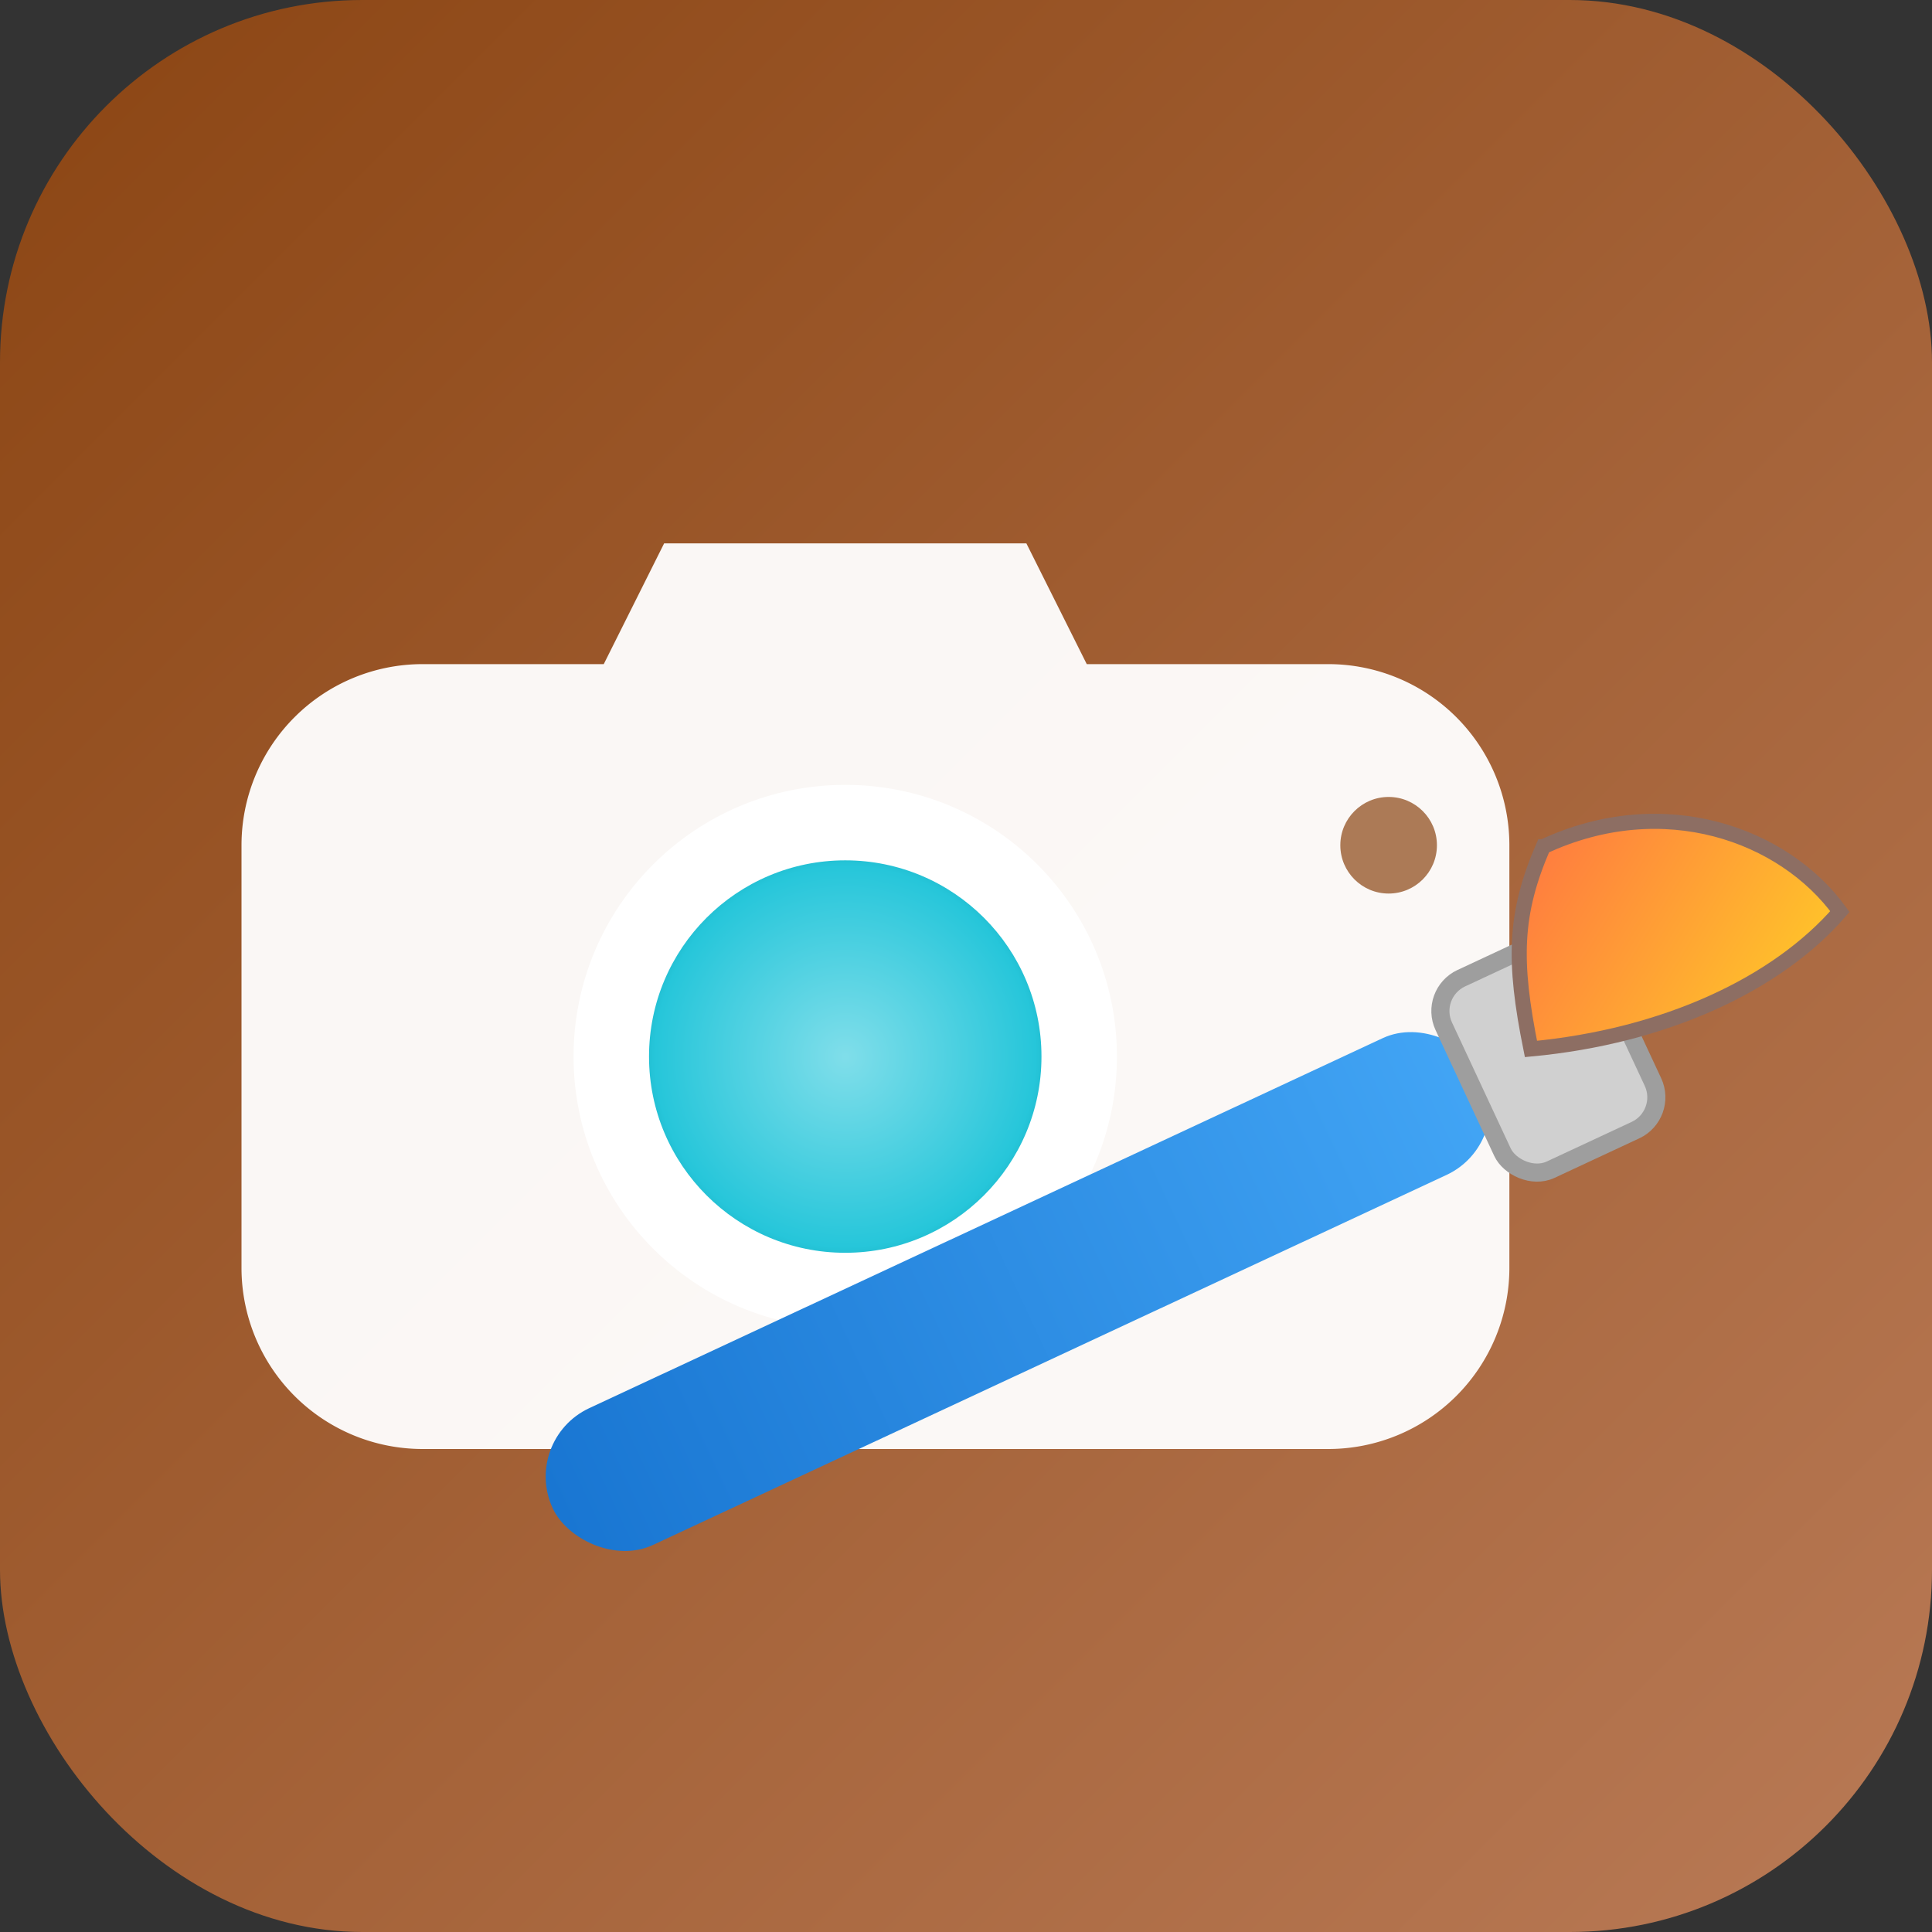
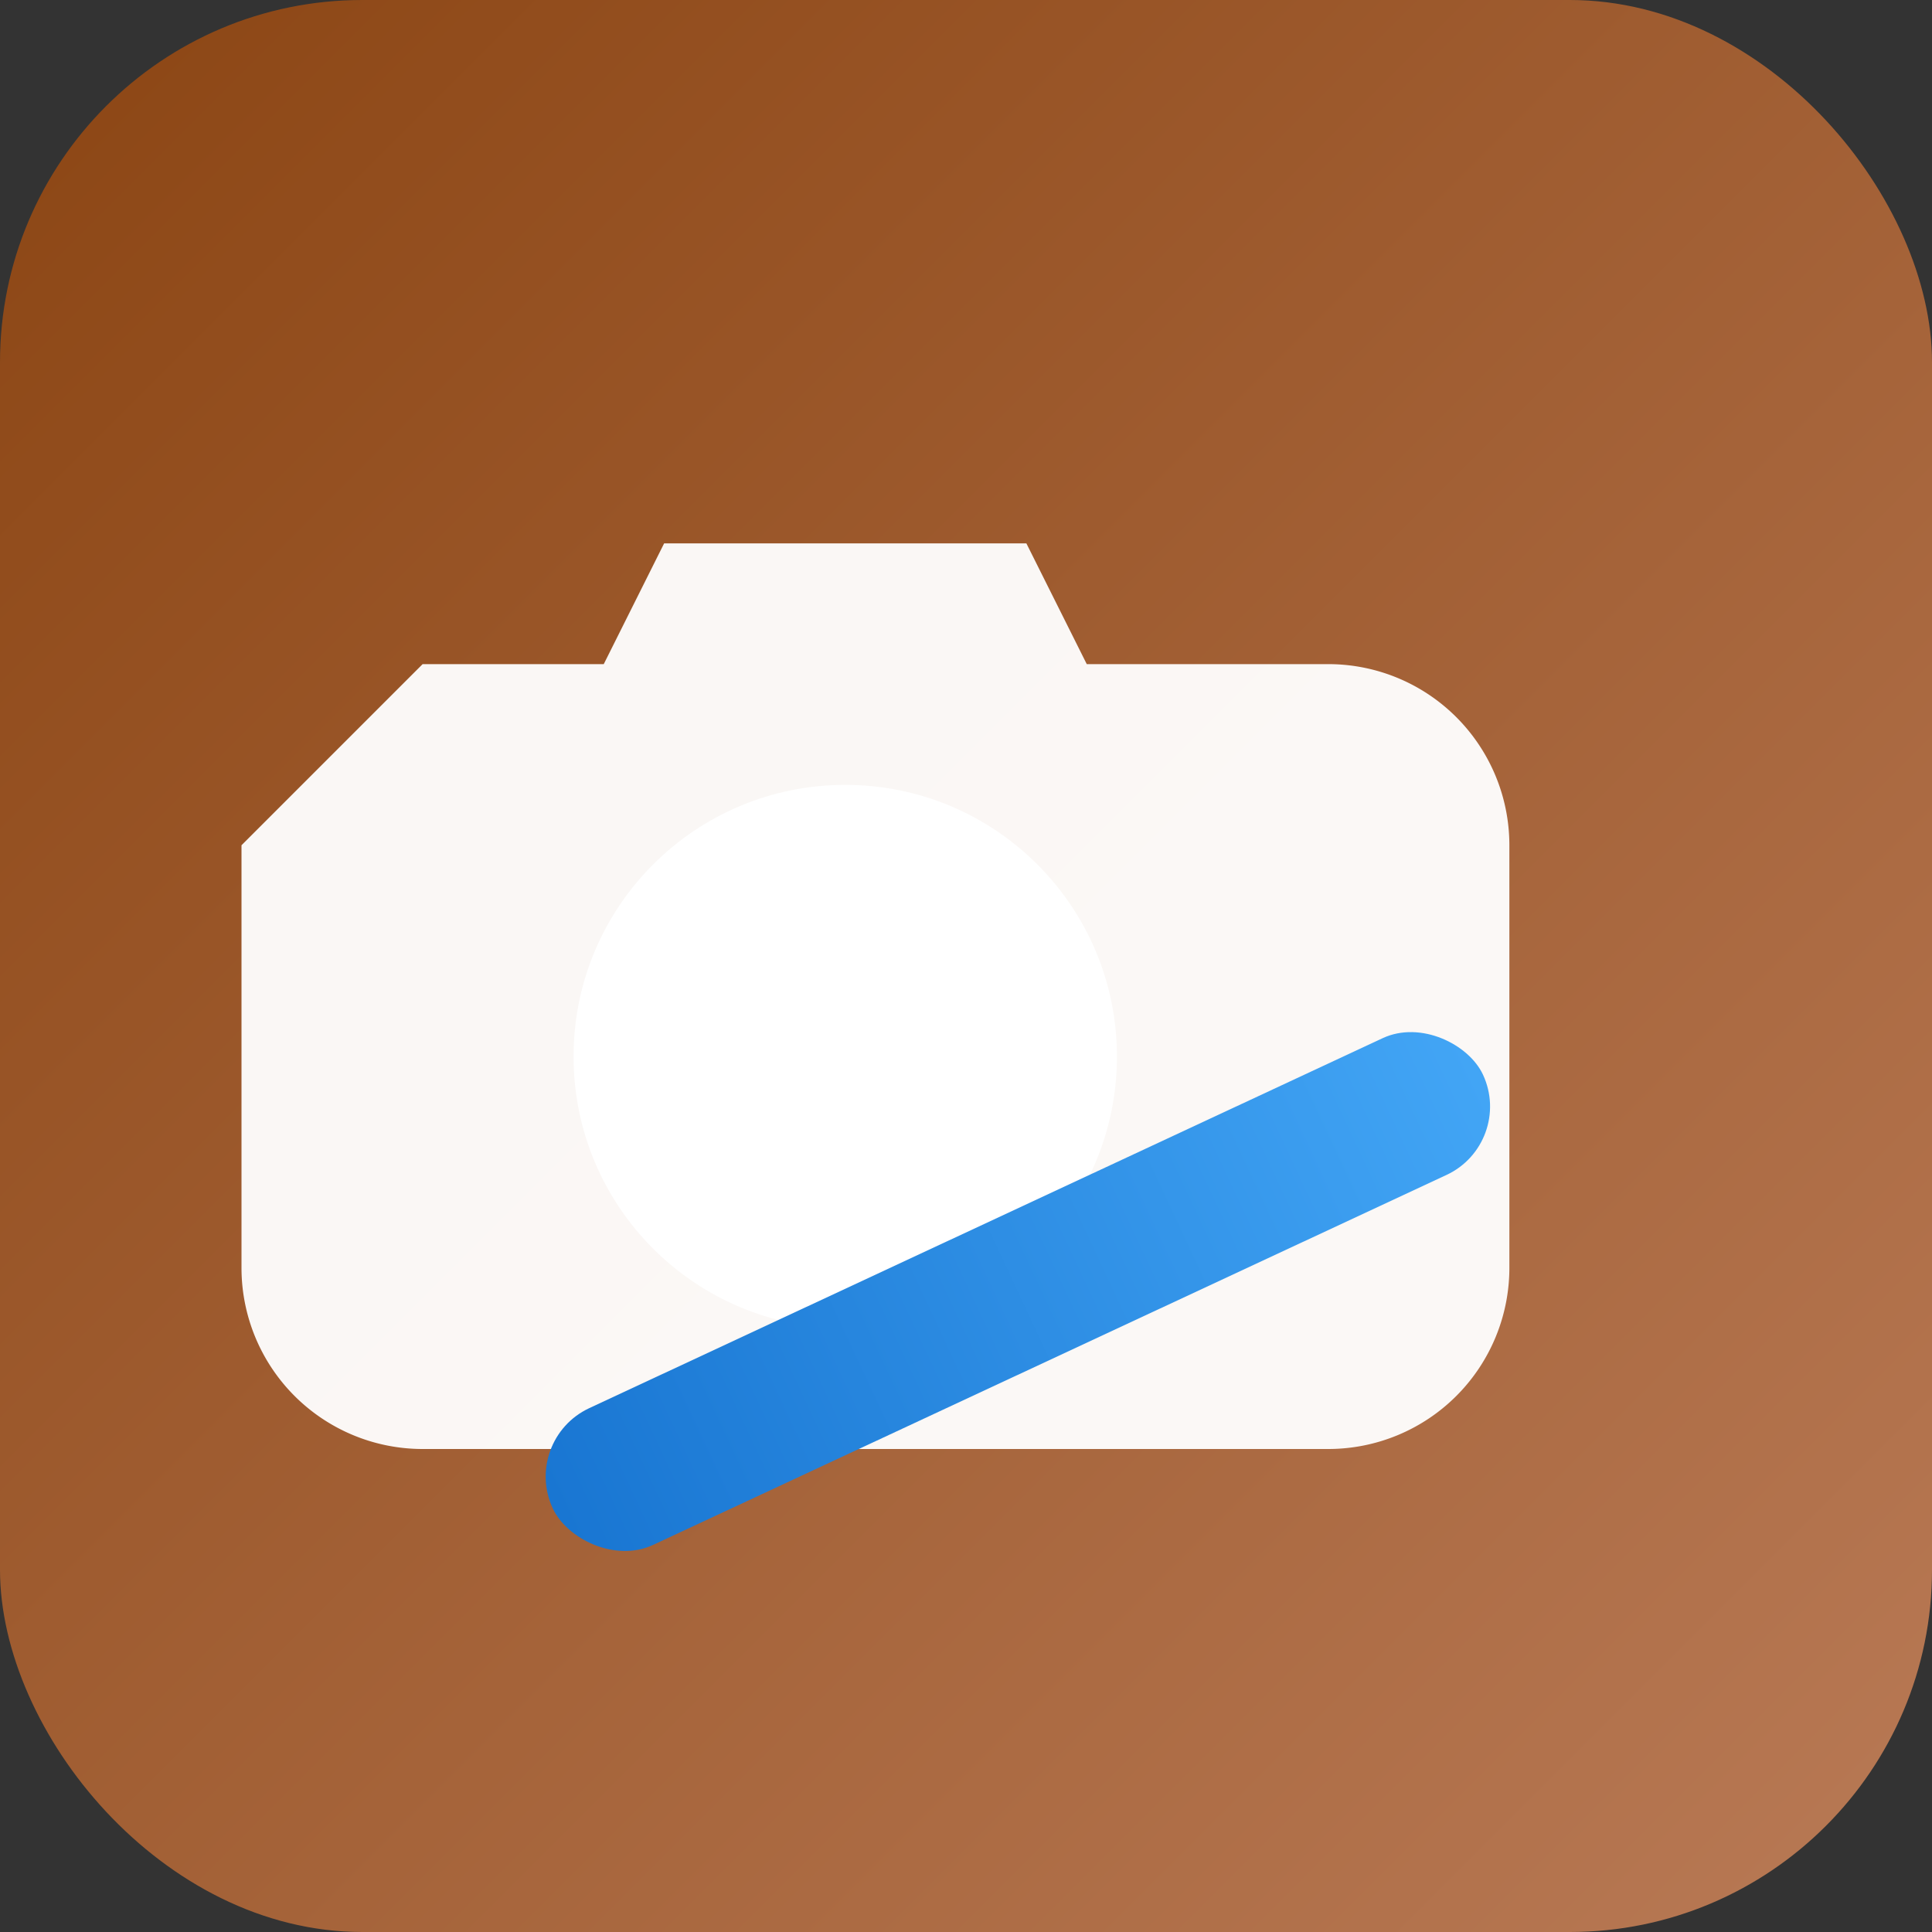
<svg xmlns="http://www.w3.org/2000/svg" viewBox="0 0 64 64">
  <rect x="0" y="0" width="64" height="64" fill="#333333" stroke="none" />
  <defs>
    <linearGradient id="bg" x1="0" y1="0" x2="1" y2="1">
      <stop offset="0%" stop-color="#8B4513" />
      <stop offset="100%" stop-color="#B97A56" />
    </linearGradient>
    <linearGradient id="brush" x1="0" y1="0" x2="1" y2="0">
      <stop offset="0%" stop-color="#1976d2" />
      <stop offset="100%" stop-color="#42a5f5" />
    </linearGradient>
    <linearGradient id="bristles" x1="0" y1="0" x2="1" y2="1">
      <stop offset="0%" stop-color="#ff7043" />
      <stop offset="100%" stop-color="#ffca28" />
    </linearGradient>
    <radialGradient id="lensGrad" cx="28" cy="35" r="9" gradientUnits="userSpaceOnUse">
      <stop offset="0%" stop-color="#80deea" />
      <stop offset="70%" stop-color="#26c6da" />
      <stop offset="100%" stop-color="#00838f" />
    </radialGradient>
  </defs>
  <rect width="64" height="64" rx="12" fill="url(#bg)" />
  <g fill="#ffffff">
-     <path d="M14 22h6l2-4h12l2 4h8a6 6 0 0 1 6 6v14a6 6 0 0 1-6 6H14a6 6 0 0 1-6-6V28a6 6 0 0 1 6-6z" opacity="0.95" />
+     <path d="M14 22h6l2-4h12l2 4h8a6 6 0 0 1 6 6v14a6 6 0 0 1-6 6H14a6 6 0 0 1-6-6V28z" opacity="0.95" />
    <circle cx="28" cy="35" r="9" fill="#ffffff" />
-     <circle cx="28" cy="35" r="6.5" fill="url(#lensGrad)" />
-     <circle cx="46" cy="28" r="1.6" fill="#8B4513" opacity="0.7" />
  </g>
  <g transform="rotate(-25 32 32)">
    <rect x="12" y="40" width="34" height="5" rx="2.5" fill="url(#brush)" />
-     <rect x="45.5" y="39.3" width="5.5" height="7" rx="1.2" fill="#d0d0d0" stroke="#9e9e9e" stroke-width="0.6" />
-     <path d="M51 36.5c4.4 0 7.4 3 8 6.1-2.9 1.3-7 1.3-11.2-0.2 0.7-2.9 1.4-4.3 3.2-5.9z" fill="url(#bristles)" stroke="#8d6e63" stroke-width="0.5" />
  </g>
</svg>